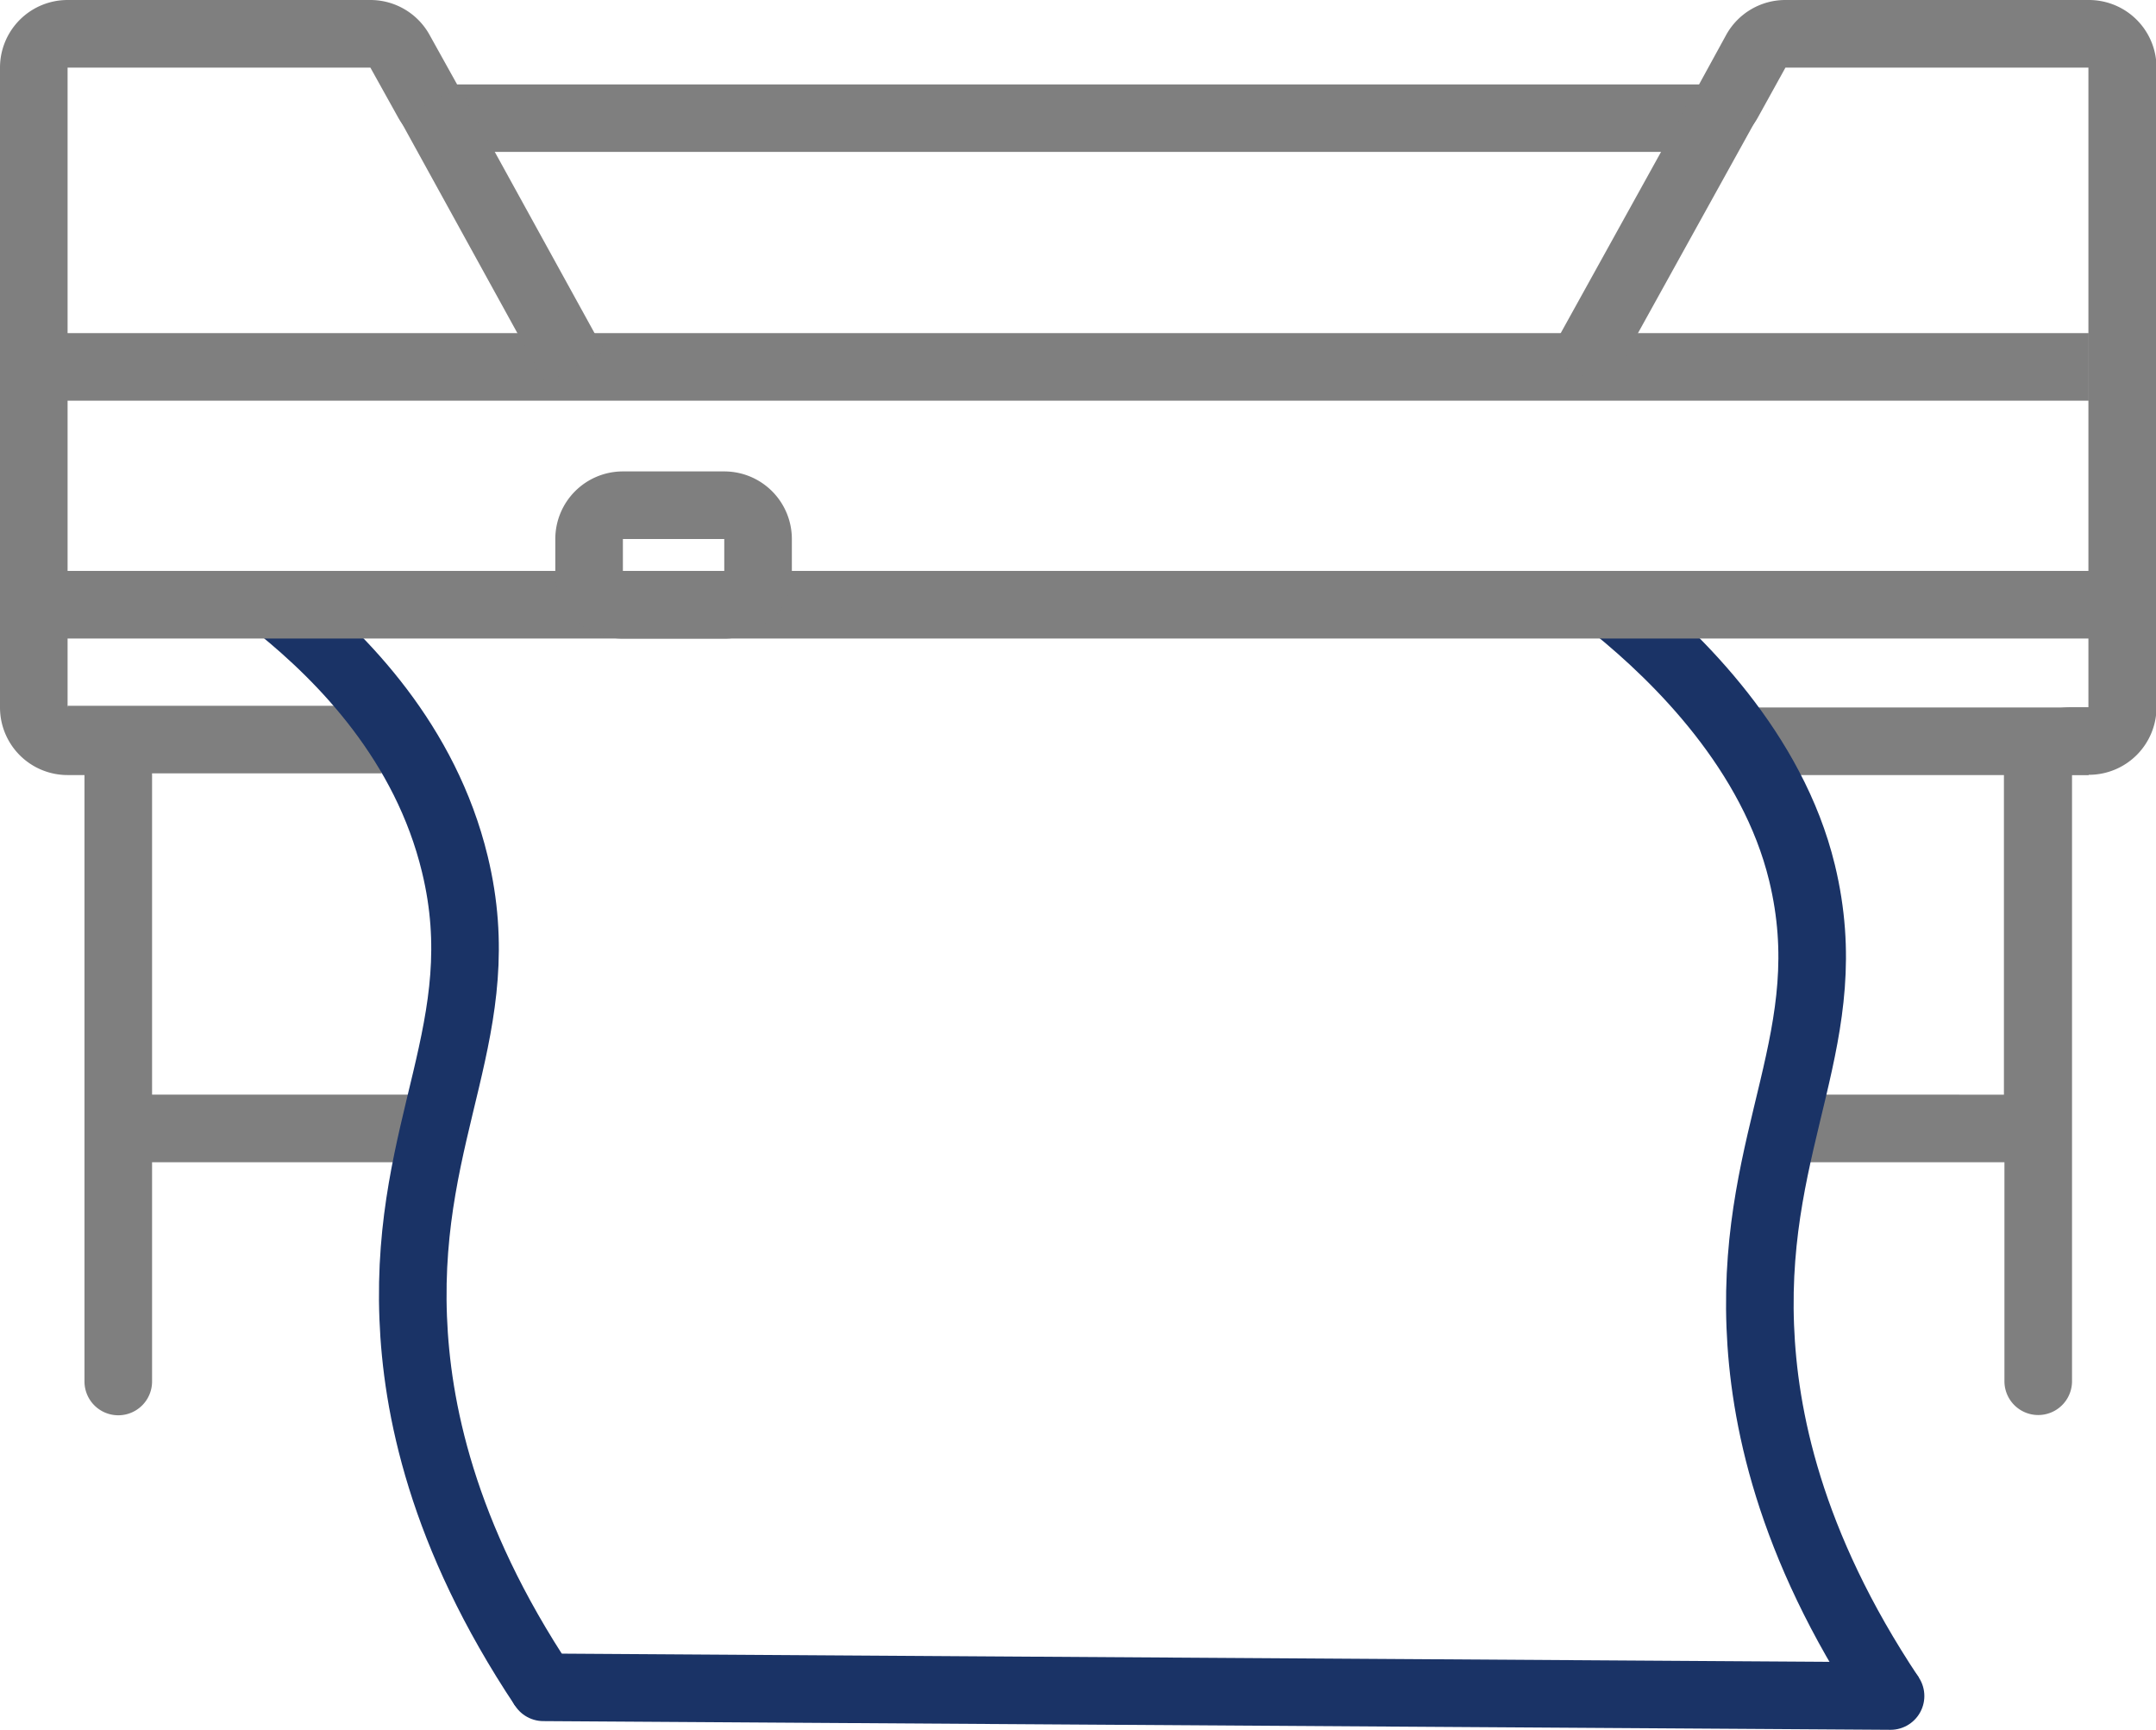
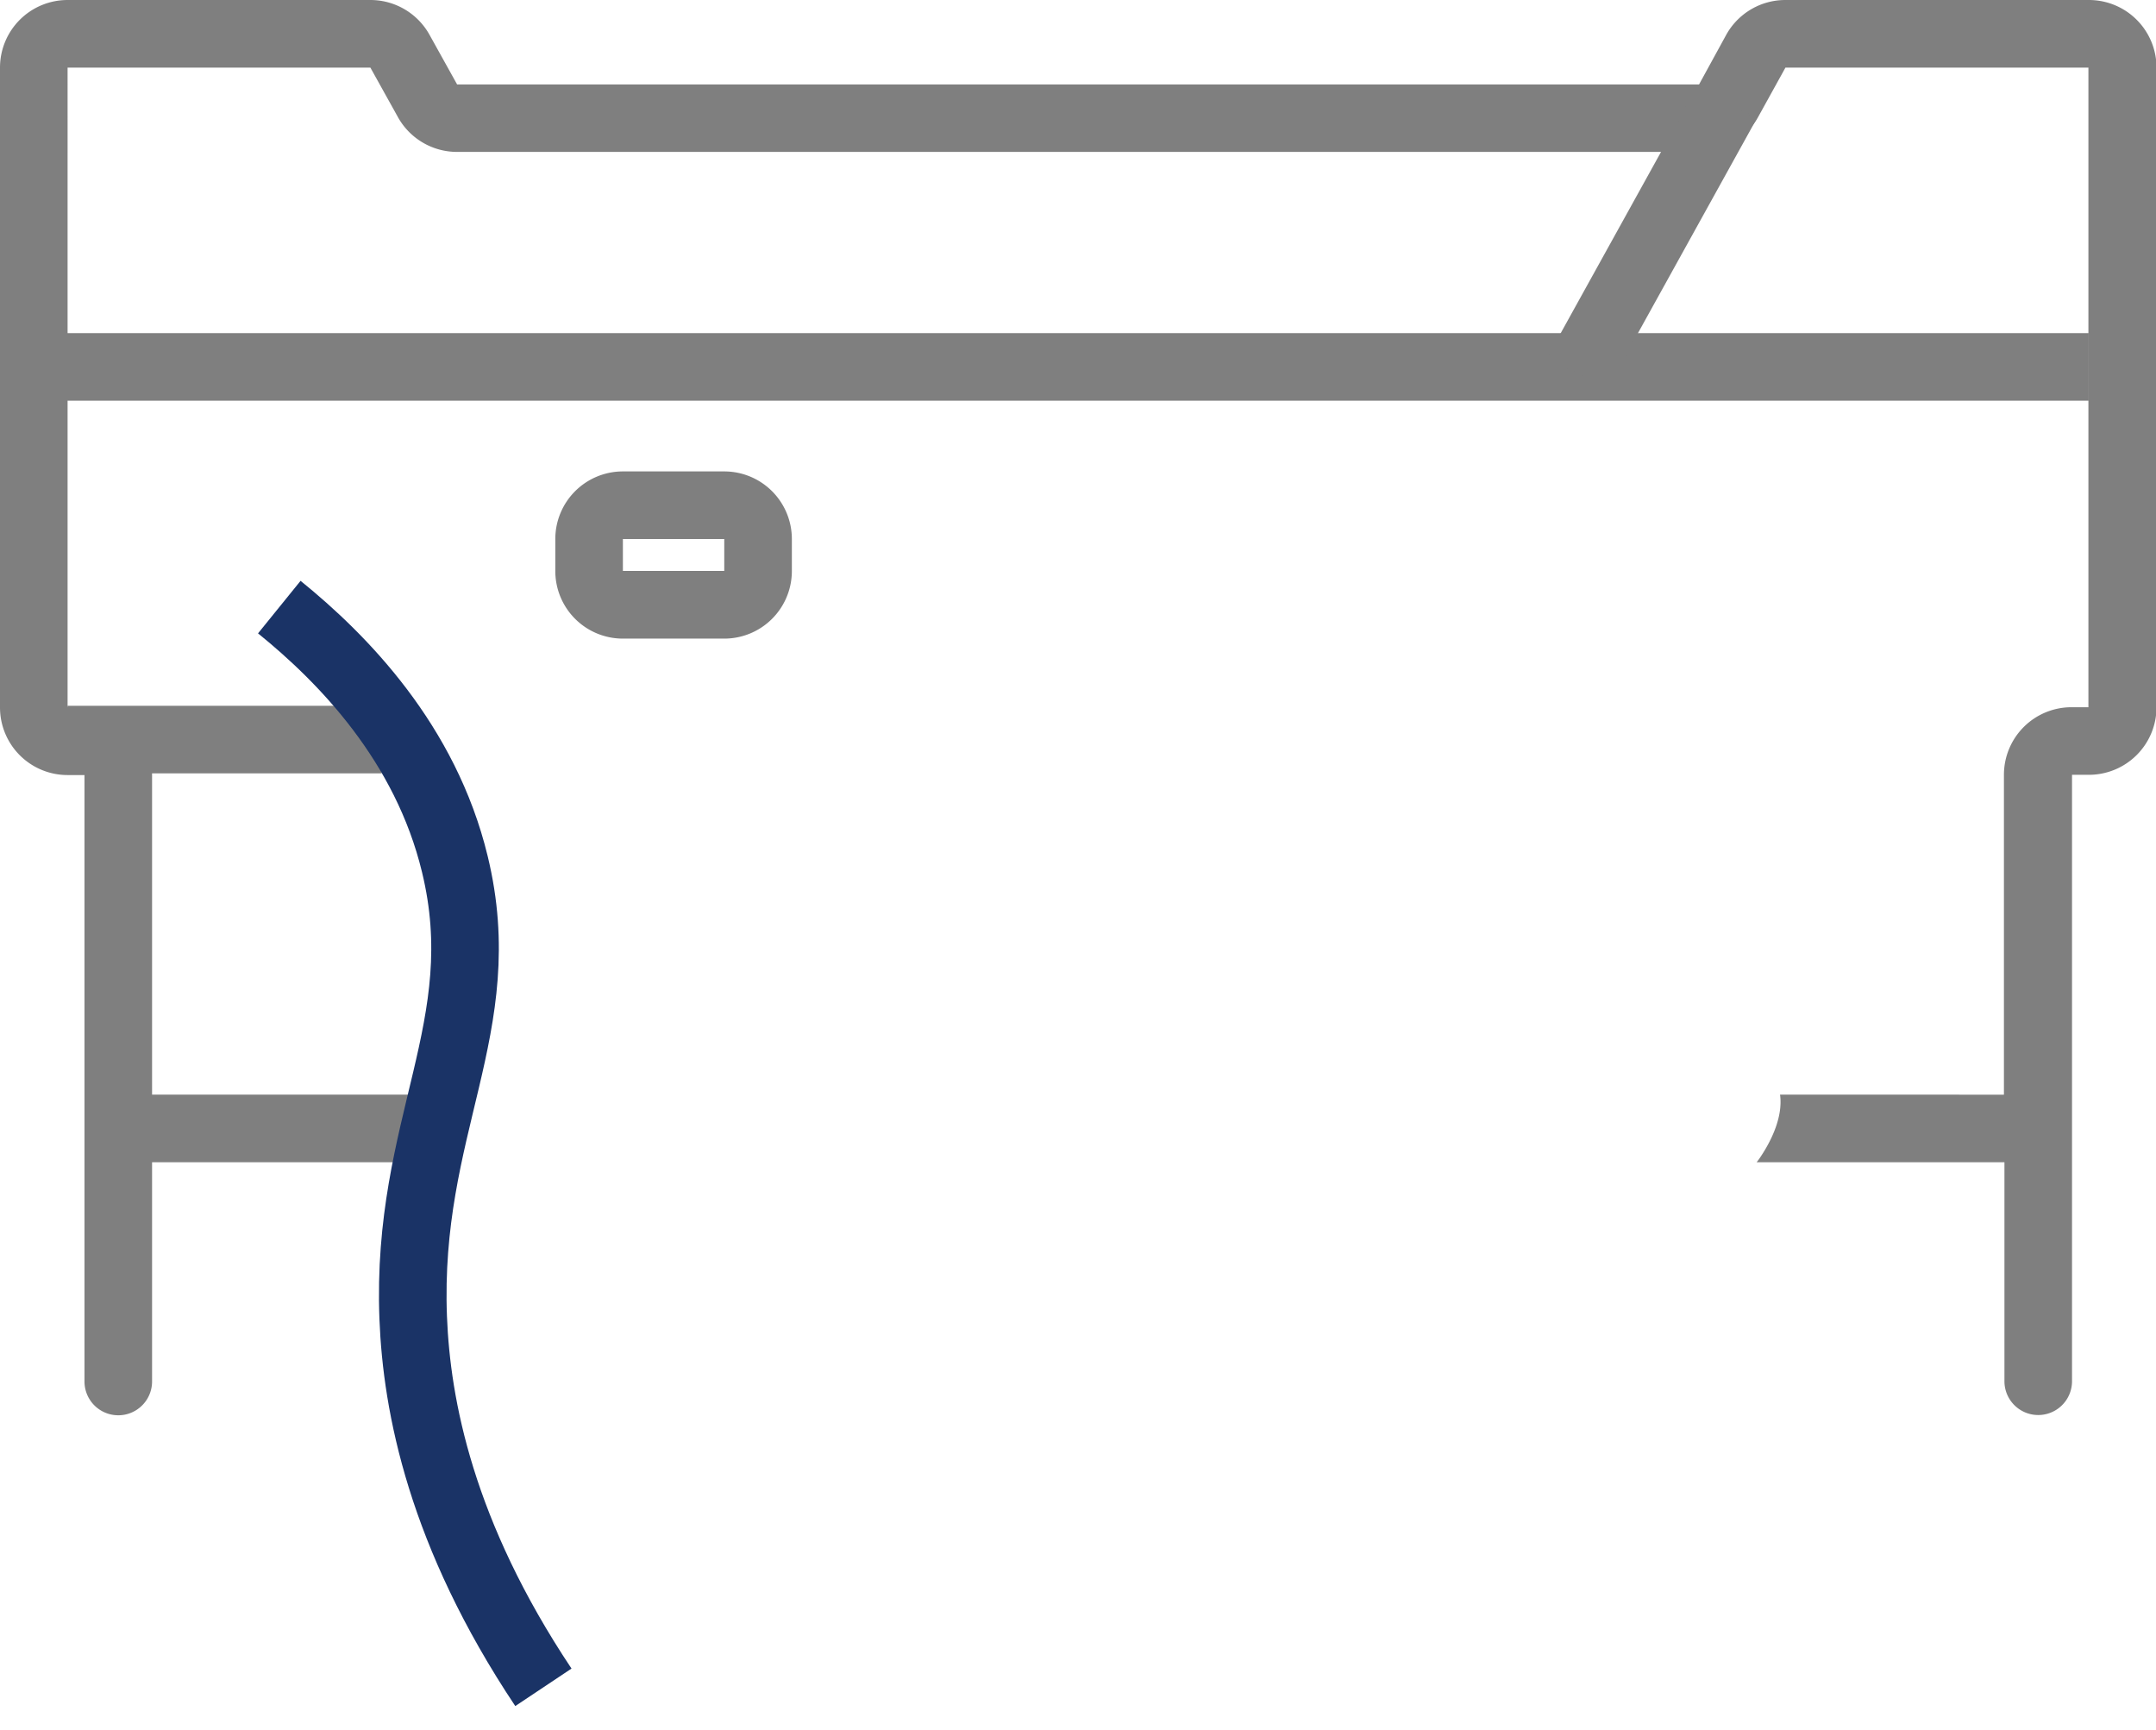
<svg xmlns="http://www.w3.org/2000/svg" viewBox="0 0 255.2 204.75">
  <path d="M247.23,0H211.34a8,8,0,0,0-7,4.1L201.11,10h-147L50.83,4.1a8,8,0,0,0-7-4.1H8A8,8,0,0,0,0,8V83.74a8,8,0,0,0,8,8h2v71.78a4,4,0,1,0,8,0V137.57H51.4a4,4,0,0,1,.26-1.53c.81-2.16,1.39-4.35,2.29-6.47H18V91.71a8,8,0,0,0-8-8l-2,0L8,8H43.84l3.26,5.86a8,8,0,0,0,7,4.12h147a8,8,0,0,0,7-4.12L211.34,8H247.2l0,75.71h-2a8,8,0,0,0-8,8v37.86H210.7c.35,2.55-.95,5.34-2.34,7.41-.14.21-.28.4-.43.59h29.33v25.92a4,4,0,1,0,8,0V91.71h2a8,8,0,0,0,8-8V8A8,8,0,0,0,247.23,0Z" fill="#7f7f7f" />
  <line x1="2.38" y1="43.43" x2="247.23" y2="43.43" fill="none" stroke="#7f7f7f" stroke-linejoin="round" stroke-width="8" />
-   <line x1="50.85" y1="12.26" x2="68.01" y2="43.43" fill="none" stroke="#7f7f7f" stroke-linejoin="round" stroke-width="8" />
  <line x1="204.44" y1="12.1" x2="186.67" y2="44.2" fill="none" stroke="#7f7f7f" stroke-linejoin="round" stroke-width="8" />
  <line x1="7.98" y1="87.54" x2="45.17" y2="87.54" fill="none" stroke="#7f7f7f" stroke-linejoin="round" stroke-width="8" />
-   <line x1="247.23" y1="87.74" x2="208.12" y2="87.74" fill="none" stroke="#7f7f7f" stroke-linejoin="round" stroke-width="8" />
  <path d="M33.06,71.86c7.51,6.08,17.31,16.07,20.78,30.43,4.68,19.29-5.82,30.92-4.93,53.7.41,10.45,3.3,25.57,15.41,43.73" fill="none" stroke="#1a3366" stroke-linejoin="round" stroke-width="8" />
-   <path d="M191.16,71.86c7.5,6.08,18.66,17.09,22.14,31.45,4.67,19.29-5.83,30.93-4.94,53.71.41,10.45,3.31,25.57,15.42,43.73" fill="none" stroke="#1a3366" stroke-linejoin="round" stroke-width="8" />
-   <line x1="223.78" y1="200.75" x2="64.32" y2="199.72" fill="none" stroke="#1a3366" stroke-linecap="round" stroke-linejoin="round" stroke-width="8" />
-   <line x1="3.94" y1="71.58" x2="250.24" y2="71.58" fill="none" stroke="#7f7f7f" stroke-linejoin="round" stroke-width="8" />
  <path d="M85.73,63.8v3.78h-12V63.8h12m0-8h-12a8,8,0,0,0-8,8v3.79a8,8,0,0,0,8,8h12a8,8,0,0,0,8-8V63.8a8,8,0,0,0-8-8Z" fill="#7f7f7f" />
</svg>